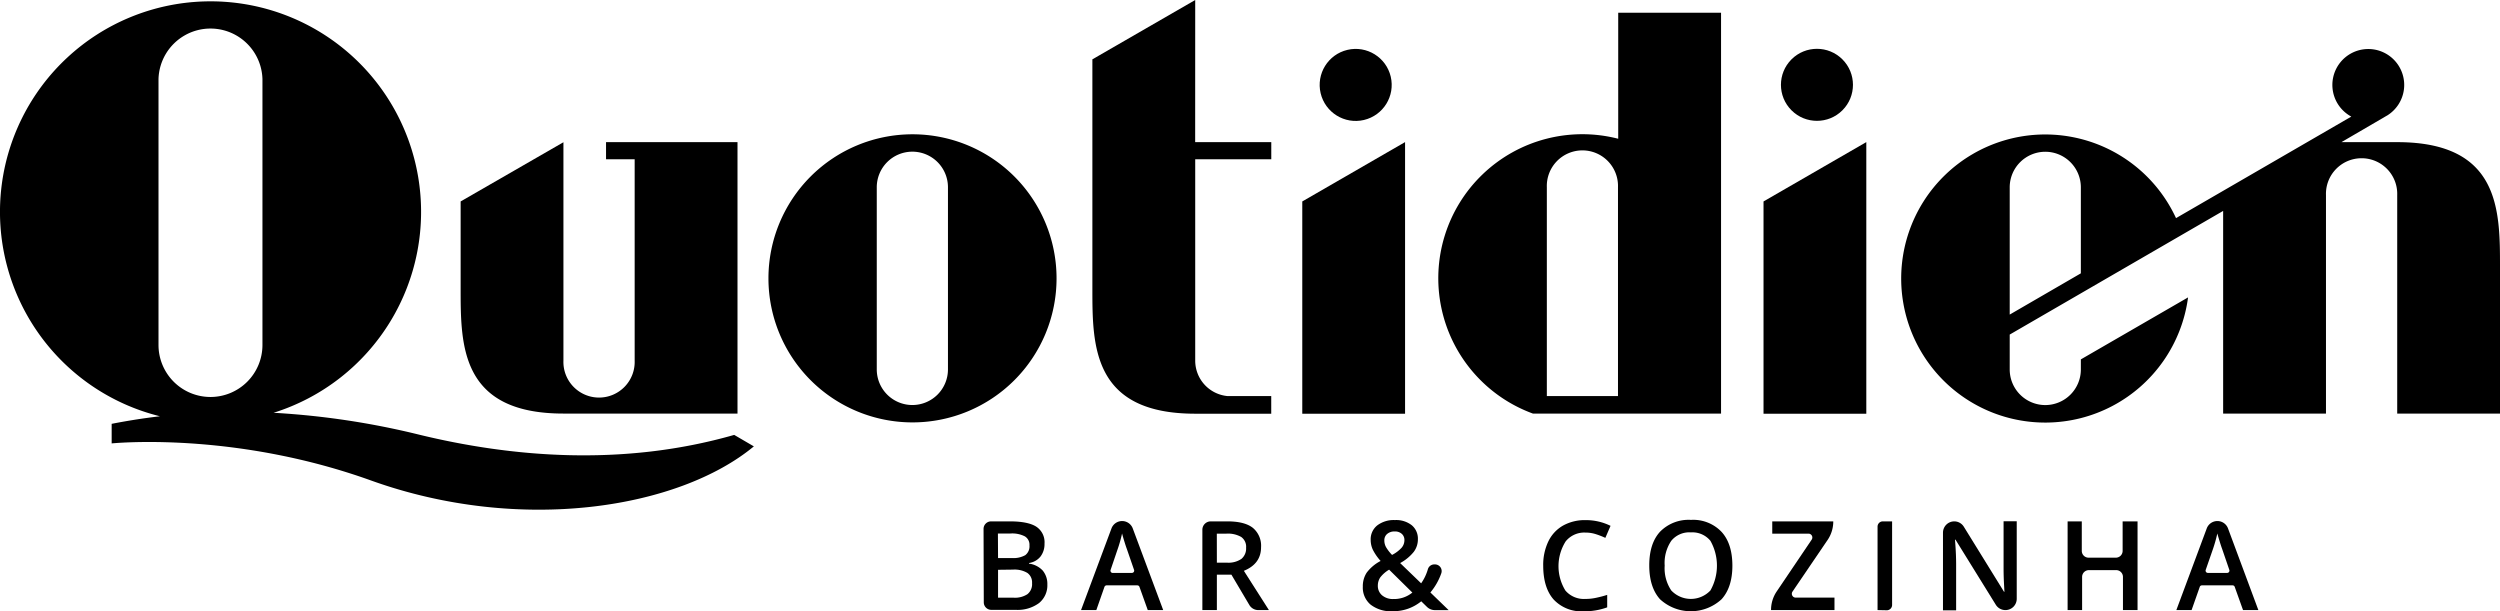
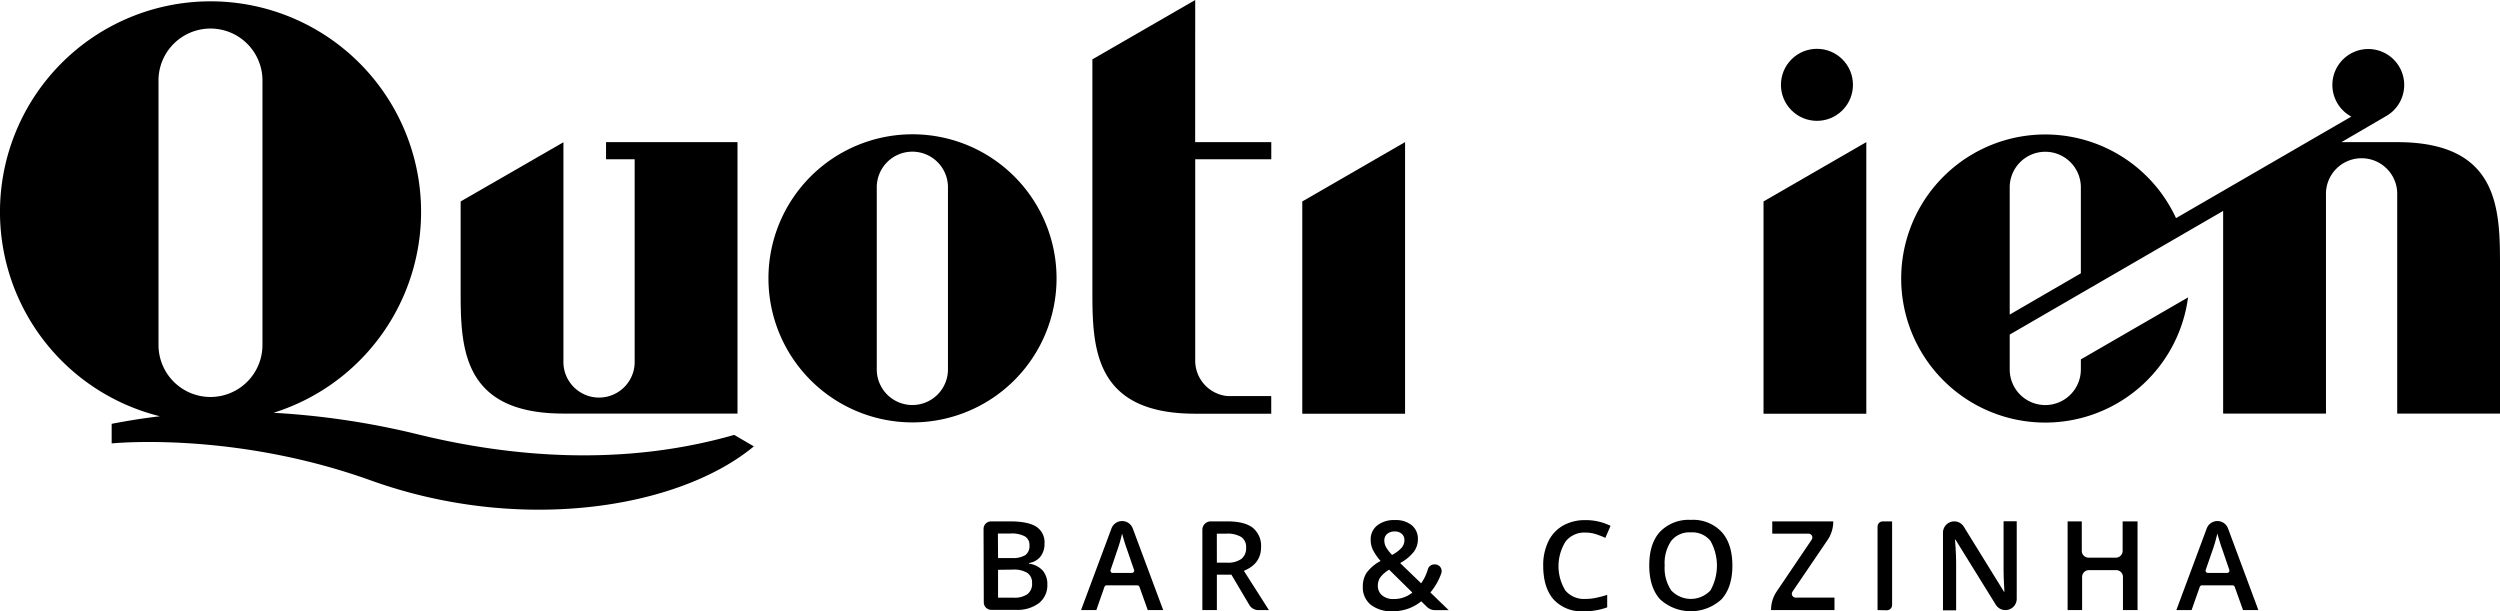
<svg xmlns="http://www.w3.org/2000/svg" viewBox="0 0 538 131.55">
  <title>Ativo 10</title>
  <g id="Camada_2" data-name="Camada 2">
    <g id="Layer_1" data-name="Layer 1">
      <path d="M90.2,93.54a170.63,170.63,0,0,0-31.33-4.71,45.31,45.31,0,1,0-24.45.75c-4.06.48-7.54,1.07-10.39,1.63v4.21c3.08-.28,27.83-2.09,55.87,8,32.19,11.54,66.19,6,82.33-7.36L158,93.59C133.73,100.55,109.63,98.27,90.2,93.54ZM34.11,17a11.19,11.19,0,0,1,22.37,0V74.24A11.19,11.19,0,0,1,45.29,85.43h0A11.19,11.19,0,0,1,34.11,74.24Z" />
-       <circle cx="291.74" cy="18.26" r="7.75" transform="translate(3.61 67.52) rotate(-13.28)" />
      <path d="M121.26,89h37.45V30.58H130.42v3.69h6.16V77.61a7.67,7.67,0,1,1-15.33,0v-47L99.13,43.35v18.8C99.13,74.37,99.13,89,121.26,89Z" />
      <path d="M196.37,28.9a31,31,0,1,0,31,31A31,31,0,0,0,196.37,28.9ZM204,79.5a7.66,7.66,0,0,1-7.66,7.66h0a7.66,7.66,0,0,1-7.66-7.66V40.3a7.66,7.66,0,0,1,7.66-7.66h0A7.66,7.66,0,0,1,204,40.3Z" />
      <path d="M257.21,0,235.08,12.77V62.15c0,12.22,0,26.88,22.13,26.88h16.36V85.24h-9.36a7.66,7.66,0,0,1-7-7.63V34.27h16.37V30.58H257.2Z" />
      <polygon points="280.25 89.03 302.37 89.03 302.37 30.58 280.25 43.35 280.25 89.03" />
      <circle cx="391.01" cy="18.26" r="7.75" transform="translate(101.61 281.83) rotate(-45)" />
      <polygon points="379.51 89.03 401.63 89.03 401.63 30.58 379.51 43.35 379.51 89.03" />
-       <path d="M348.24,29.86A31,31,0,0,0,329.88,89h40.49V2.74H348.24Zm-.05,55.38H332.88V40.3a7.66,7.66,0,1,1,15.31,0Z" />
      <path d="M515.88,30.59h-12L513.46,25h0l.3-.17v0a7.73,7.73,0,1,0-7.76.26L468.28,46.94A31,31,0,1,0,470.87,64L447.8,77.34v2.17a7.66,7.66,0,0,1-7.65,7.66h0a7.66,7.66,0,0,1-7.66-7.66V72l45.93-26.61V89h22.13V42.48h0V42a7.67,7.67,0,1,1,15.33,0V89H538V57.47C538,45.25,538,30.59,515.88,30.59ZM447.8,58.82,432.49,67.7V40.31a7.66,7.66,0,0,1,7.66-7.65h0a7.66,7.66,0,0,1,7.65,7.65Z" />
      <path d="M211.66,113.82a1.62,1.62,0,0,1,1.62-1.62h4.05c2.62,0,4.52.39,5.69,1.15a4,4,0,0,1,1.76,3.63,4.41,4.41,0,0,1-.86,2.78,3.86,3.86,0,0,1-2.48,1.4v.13a4.91,4.91,0,0,1,2.95,1.49,4.49,4.49,0,0,1,1,3,4.91,4.91,0,0,1-1.79,4,7.74,7.74,0,0,1-5,1.46h-5.27a1.62,1.62,0,0,1-1.62-1.62Zm3.12,6.27h3a5.16,5.16,0,0,0,2.86-.62,2.39,2.39,0,0,0,.9-2.11,2.09,2.09,0,0,0-1-1.94,6,6,0,0,0-3.09-.61h-2.7Zm0,2.53v6h3.32a4.86,4.86,0,0,0,3-.75,2.76,2.76,0,0,0,1-2.37,2.51,2.51,0,0,0-1-2.2,5.38,5.38,0,0,0-3.09-.72Z" />
      <path d="M247,131.29l-1.79-5a.49.49,0,0,0-.46-.32h-6.61a.5.5,0,0,0-.46.32l-1.75,5h-3.29l6.55-17.57a2.44,2.44,0,0,1,2.29-1.59h0a2.44,2.44,0,0,1,2.29,1.59l6.55,17.57Zm-3.41-8a.49.49,0,0,0,.46-.65l-1.57-4.55c-.13-.34-.31-.89-.54-1.64s-.39-1.3-.47-1.65a28.53,28.53,0,0,1-1,3.52L239,122.65a.49.49,0,0,0,.46.65Z" />
      <path d="M482.7,131.29l-1.79-5a.47.47,0,0,0-.45-.32h-6.61a.49.49,0,0,0-.46.32l-1.76,5h-3.28l6.54-17.57a2.44,2.44,0,0,1,2.29-1.59h0a2.43,2.43,0,0,1,2.29,1.59L486,131.29Zm-3.41-8a.49.49,0,0,0,.46-.65l-1.56-4.55c-.13-.34-.31-.89-.54-1.64s-.39-1.3-.48-1.65a30.21,30.21,0,0,1-1,3.52l-1.5,4.32a.49.49,0,0,0,.46.65Z" />
      <path d="M261.87,123.67v7.62h-3.12V114a1.8,1.8,0,0,1,1.8-1.8h3.59q3.69,0,5.47,1.39a5,5,0,0,1,1.77,4.17q0,3.57-3.7,5.08l5.39,8.45h-2.29a2.23,2.23,0,0,1-1.91-1.08L265,123.67Zm0-2.59H264a4.93,4.93,0,0,0,3.16-.81,2.91,2.91,0,0,0,1-2.4,2.57,2.57,0,0,0-1.06-2.32,5.76,5.76,0,0,0-3.18-.71h-2.06Z" />
      <path d="M293.28,126.24a5.31,5.31,0,0,1,.83-3,8.79,8.79,0,0,1,3-2.52,10.94,10.94,0,0,1-1.69-2.45,5,5,0,0,1-.45-2.07,3.82,3.82,0,0,1,1.41-3.13,5.85,5.85,0,0,1,3.81-1.15,5.42,5.42,0,0,1,3.63,1.12,3.74,3.74,0,0,1,1.31,3,4.48,4.48,0,0,1-.88,2.71,9.58,9.58,0,0,1-2.94,2.42l4.52,4.36a10.1,10.1,0,0,0,1.46-3.07,1.44,1.44,0,0,1,1.37-1h.16a1.44,1.44,0,0,1,1.34,1.93,13.22,13.22,0,0,1-2.34,4.11l3.93,3.8h-2.95a2.46,2.46,0,0,1-1.72-.7l-1.23-1.2A9.64,9.64,0,0,1,303,131a9.77,9.77,0,0,1-3.33.54,7.14,7.14,0,0,1-4.71-1.42A4.77,4.77,0,0,1,293.28,126.24Zm6.57,2.67a6.22,6.22,0,0,0,4.09-1.39l-5-4.93a6.74,6.74,0,0,0-1.91,1.67,3.17,3.17,0,0,0-.52,1.77,2.64,2.64,0,0,0,.91,2.08A3.58,3.58,0,0,0,299.85,128.91Zm-1.94-12.59a2.92,2.92,0,0,0,.44,1.55,9,9,0,0,0,1.22,1.55,7.34,7.34,0,0,0,2.07-1.56,2.51,2.51,0,0,0,.59-1.62,1.73,1.73,0,0,0-.57-1.36,2.17,2.17,0,0,0-1.51-.51,2.4,2.4,0,0,0-1.63.53A1.76,1.76,0,0,0,297.91,116.32Z" />
      <path d="M341.16,114.61a5.14,5.14,0,0,0-4.23,1.9,10,10,0,0,0-.06,10.57,5.22,5.22,0,0,0,4.29,1.81,10.71,10.71,0,0,0,2.35-.25c.75-.16,1.54-.36,2.36-.62v2.68a14.22,14.22,0,0,1-5.09.85,8.17,8.17,0,0,1-6.44-2.54q-2.23-2.53-2.24-7.26a11.69,11.69,0,0,1,1.09-5.21,7.8,7.8,0,0,1,3.15-3.42,9.57,9.57,0,0,1,4.84-1.19,12,12,0,0,1,5.41,1.23l-1.12,2.59a17.82,17.82,0,0,0-2.05-.8A7.36,7.36,0,0,0,341.16,114.61Z" />
      <path d="M372.81,121.72q0,4.66-2.33,7.24a9.78,9.78,0,0,1-13.24,0c-1.54-1.71-2.32-4.14-2.32-7.29s.78-5.57,2.33-7.25a8.59,8.59,0,0,1,6.65-2.54,8.4,8.4,0,0,1,6.58,2.58Q372.8,117,372.81,121.72Zm-14.57,0a8.57,8.57,0,0,0,1.42,5.35,5.79,5.79,0,0,0,8.42,0,10.87,10.87,0,0,0,0-10.69,5,5,0,0,0-4.19-1.81,5,5,0,0,0-4.23,1.81A8.51,8.51,0,0,0,358.24,121.72Z" />
      <path d="M394.78,131.29H381.13a7.08,7.08,0,0,1,1.21-4l7.53-11.15a.83.83,0,0,0-.68-1.3h-7.8V112.2h13.13v0a7.07,7.07,0,0,1-1.22,4l-7.55,11.11a.83.83,0,0,0,.68,1.3h8.35Z" />
      <path d="M404.05,131.29V113.34a1.13,1.13,0,0,1,1.13-1.14h2v18a1.14,1.14,0,0,1-1.14,1.13Z" />
      <path d="M431.56,131.29h0a2.42,2.42,0,0,1-2.07-1.16l-8.67-14h-.11l.07.85q.18,2.43.18,4.44v9.92h-2.83V114.63a2.43,2.43,0,0,1,2.43-2.43h0a2.42,2.42,0,0,1,2.06,1.16l8.65,14h.08c0-.2-.05-.93-.11-2.18s-.07-2.24-.07-3v-10H434v16.66A2.43,2.43,0,0,1,431.56,131.29Z" />
      <path d="M460,131.29h-3.14v-7.14a1.46,1.46,0,0,0-1.46-1.46h-5.87a1.46,1.46,0,0,0-1.46,1.46v7.14h-3.12V112.2H448v6.34a1.46,1.46,0,0,0,1.46,1.47h5.87a1.46,1.46,0,0,0,1.46-1.47V112.2H460Z" />
    </g>
  </g>
</svg>